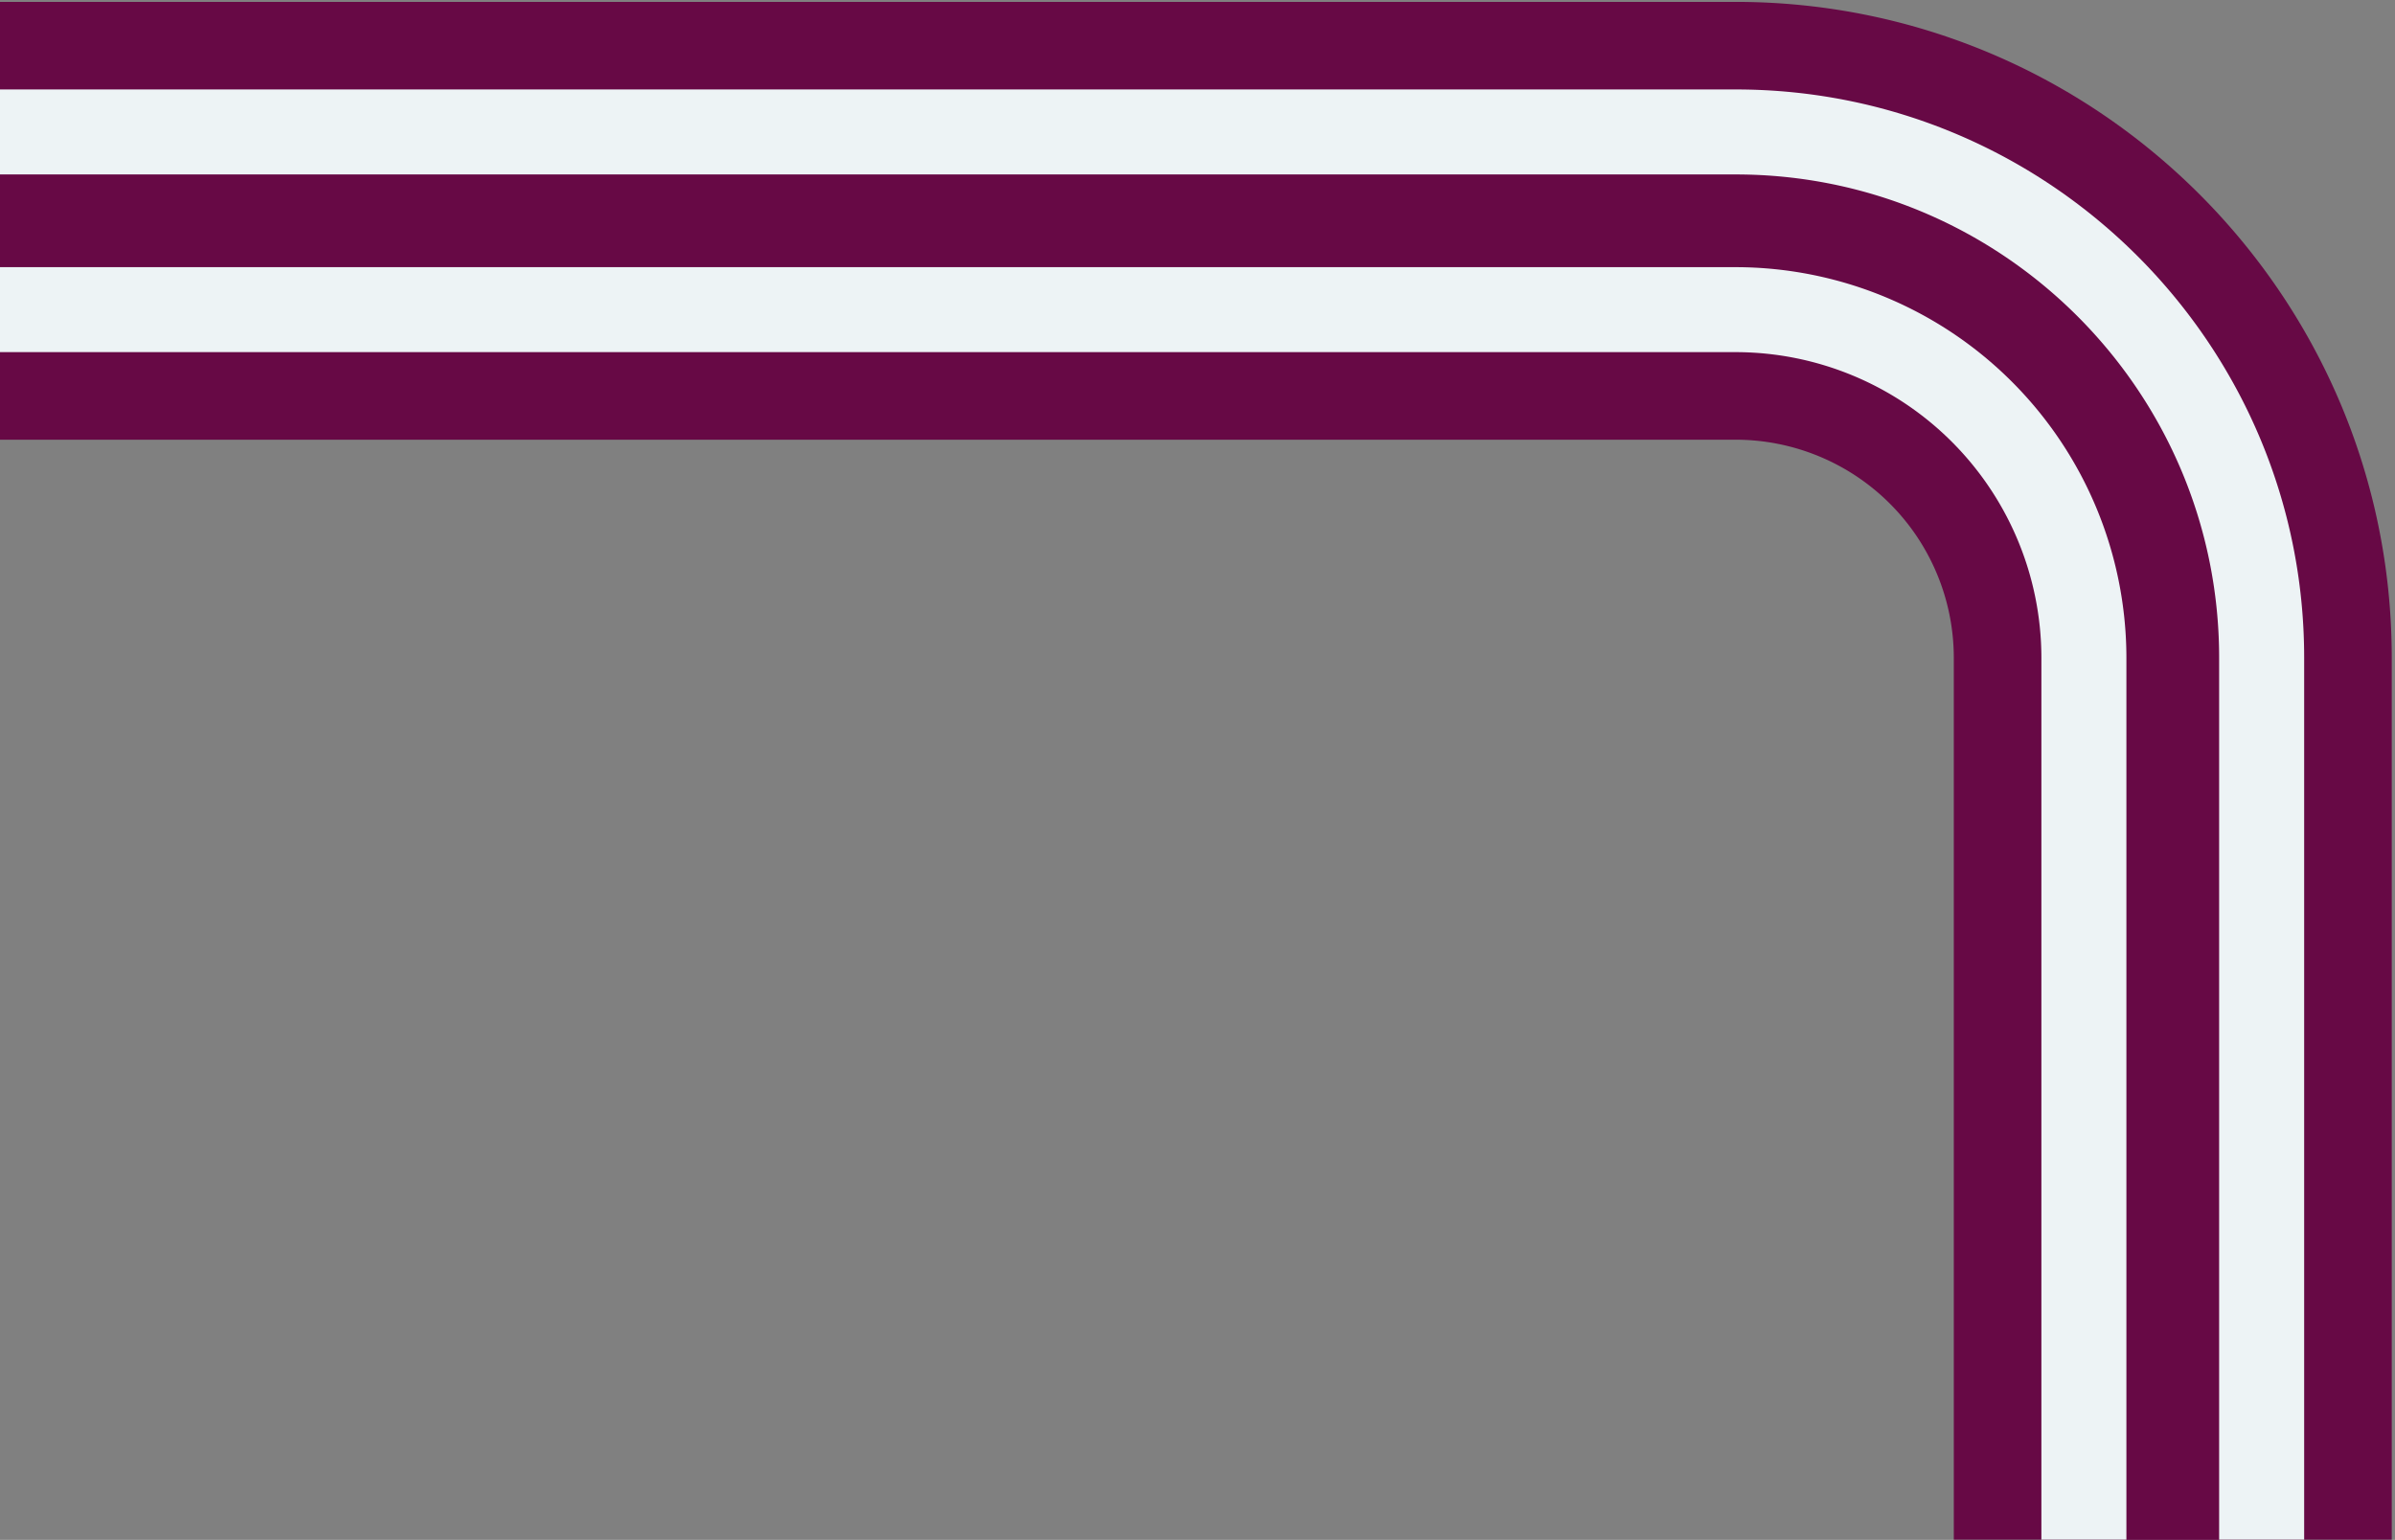
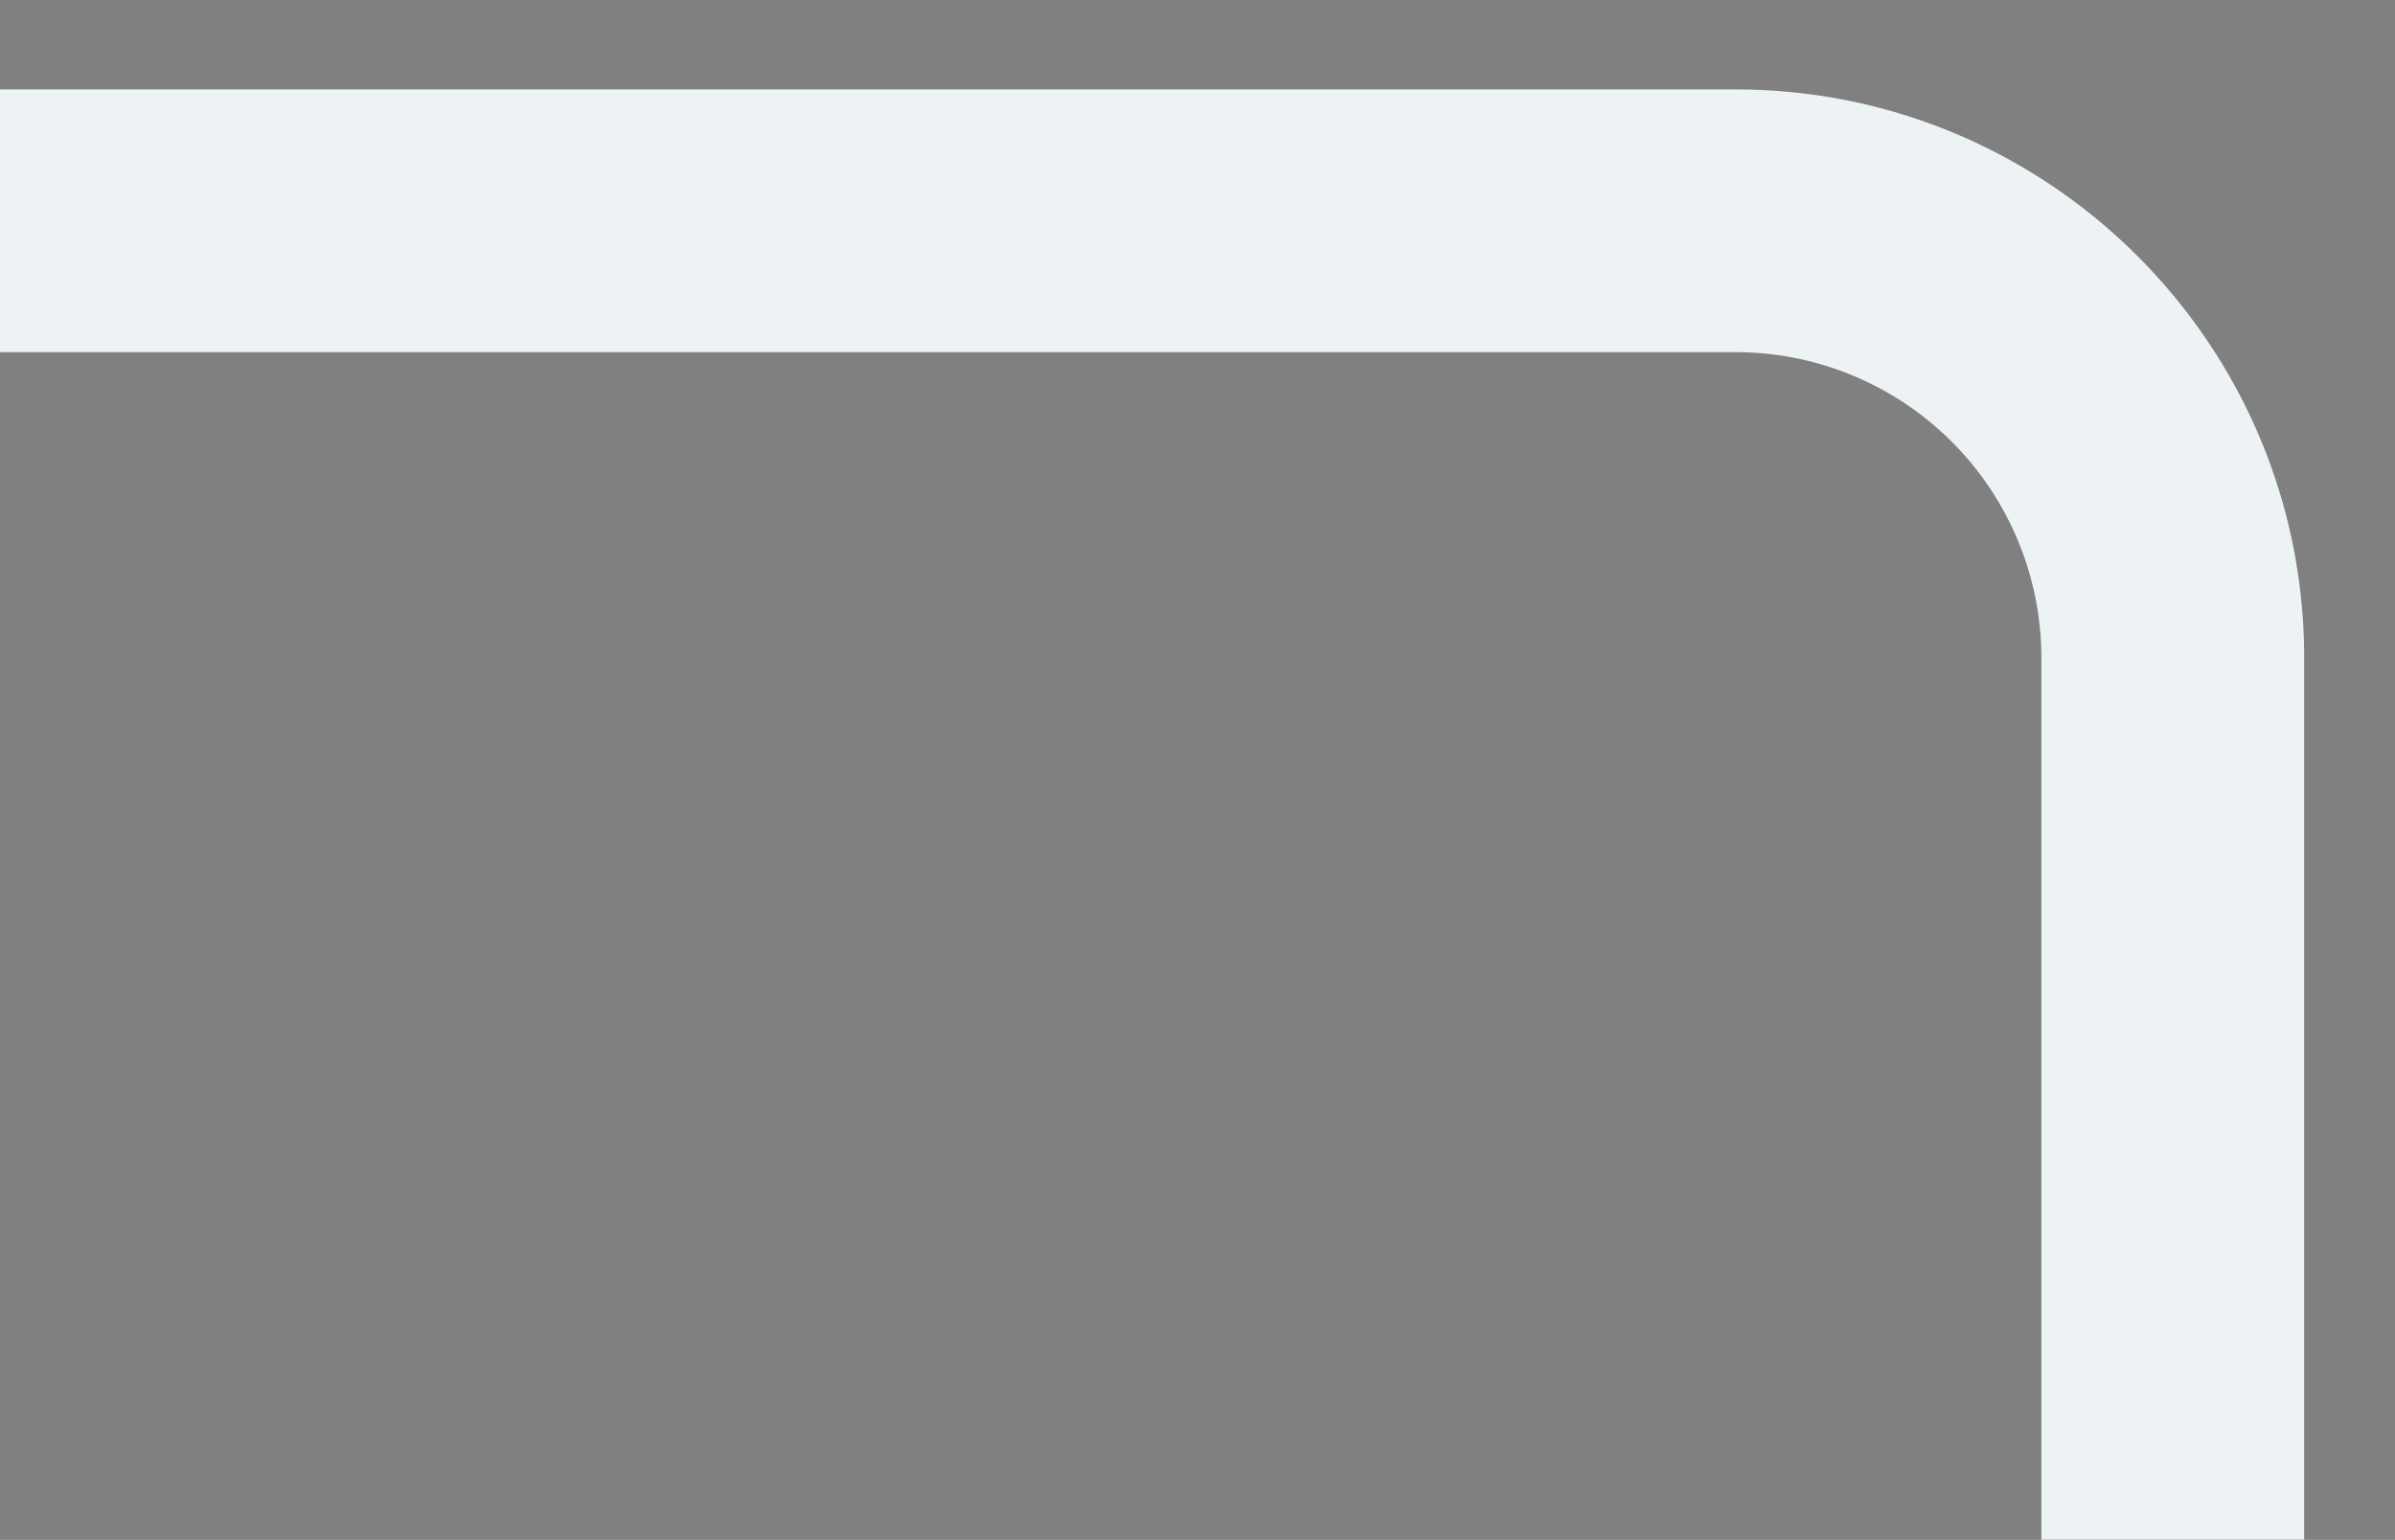
<svg xmlns="http://www.w3.org/2000/svg" width="737" height="474" viewBox="0 0 737 474">
  <rect x="0" y="0" width="737" height="474" fill="#808080" stroke="none" />
  <defs>
    <clipPath id="a">
      <rect width="737" height="474" transform="translate(0 4064)" fill="#fff" stroke="#707070" stroke-width="1" />
    </clipPath>
    <clipPath id="b">
      <rect width="1849" height="558" rx="48" transform="translate(0 4545)" fill="none" stroke="#2791d0" stroke-width="2" />
    </clipPath>
    <clipPath id="c">
      <rect width="1046.27" height="473.418" fill="none" />
    </clipPath>
  </defs>
  <g transform="translate(0 -4064)" clip-path="url(#a)">
    <g transform="translate(0 -565)" clip-path="url(#b)" style="mix-blend-mode:multiply;isolation:isolate">
      <g transform="translate(736 5103) rotate(180)">
        <g clip-path="url(#c)">
-           <path d="M1046.27,473.411h-844.4C90.557,473.411,0,382.854,0,271.545V.067H134.769V271.545a67.174,67.174,0,0,0,67.1,67.1h844.4Z" transform="translate(0 0.007)" fill="#670945" />
          <path d="M1043.655,446.457H199.25c-96.447,0-174.912-78.465-174.912-174.912V.067H105.2V271.544A94.158,94.158,0,0,0,199.25,365.6h844.4Z" transform="translate(2.615 0.007)" fill="#edf3f5" />
-           <path d="M1041.116,420.3h-844.4c-82.021,0-148.751-66.73-148.751-148.751V0H76.5V271.553A120.348,120.348,0,0,0,196.712,391.764h844.4Z" transform="translate(5.154)" fill="#670945" />
        </g>
      </g>
    </g>
  </g>
</svg>